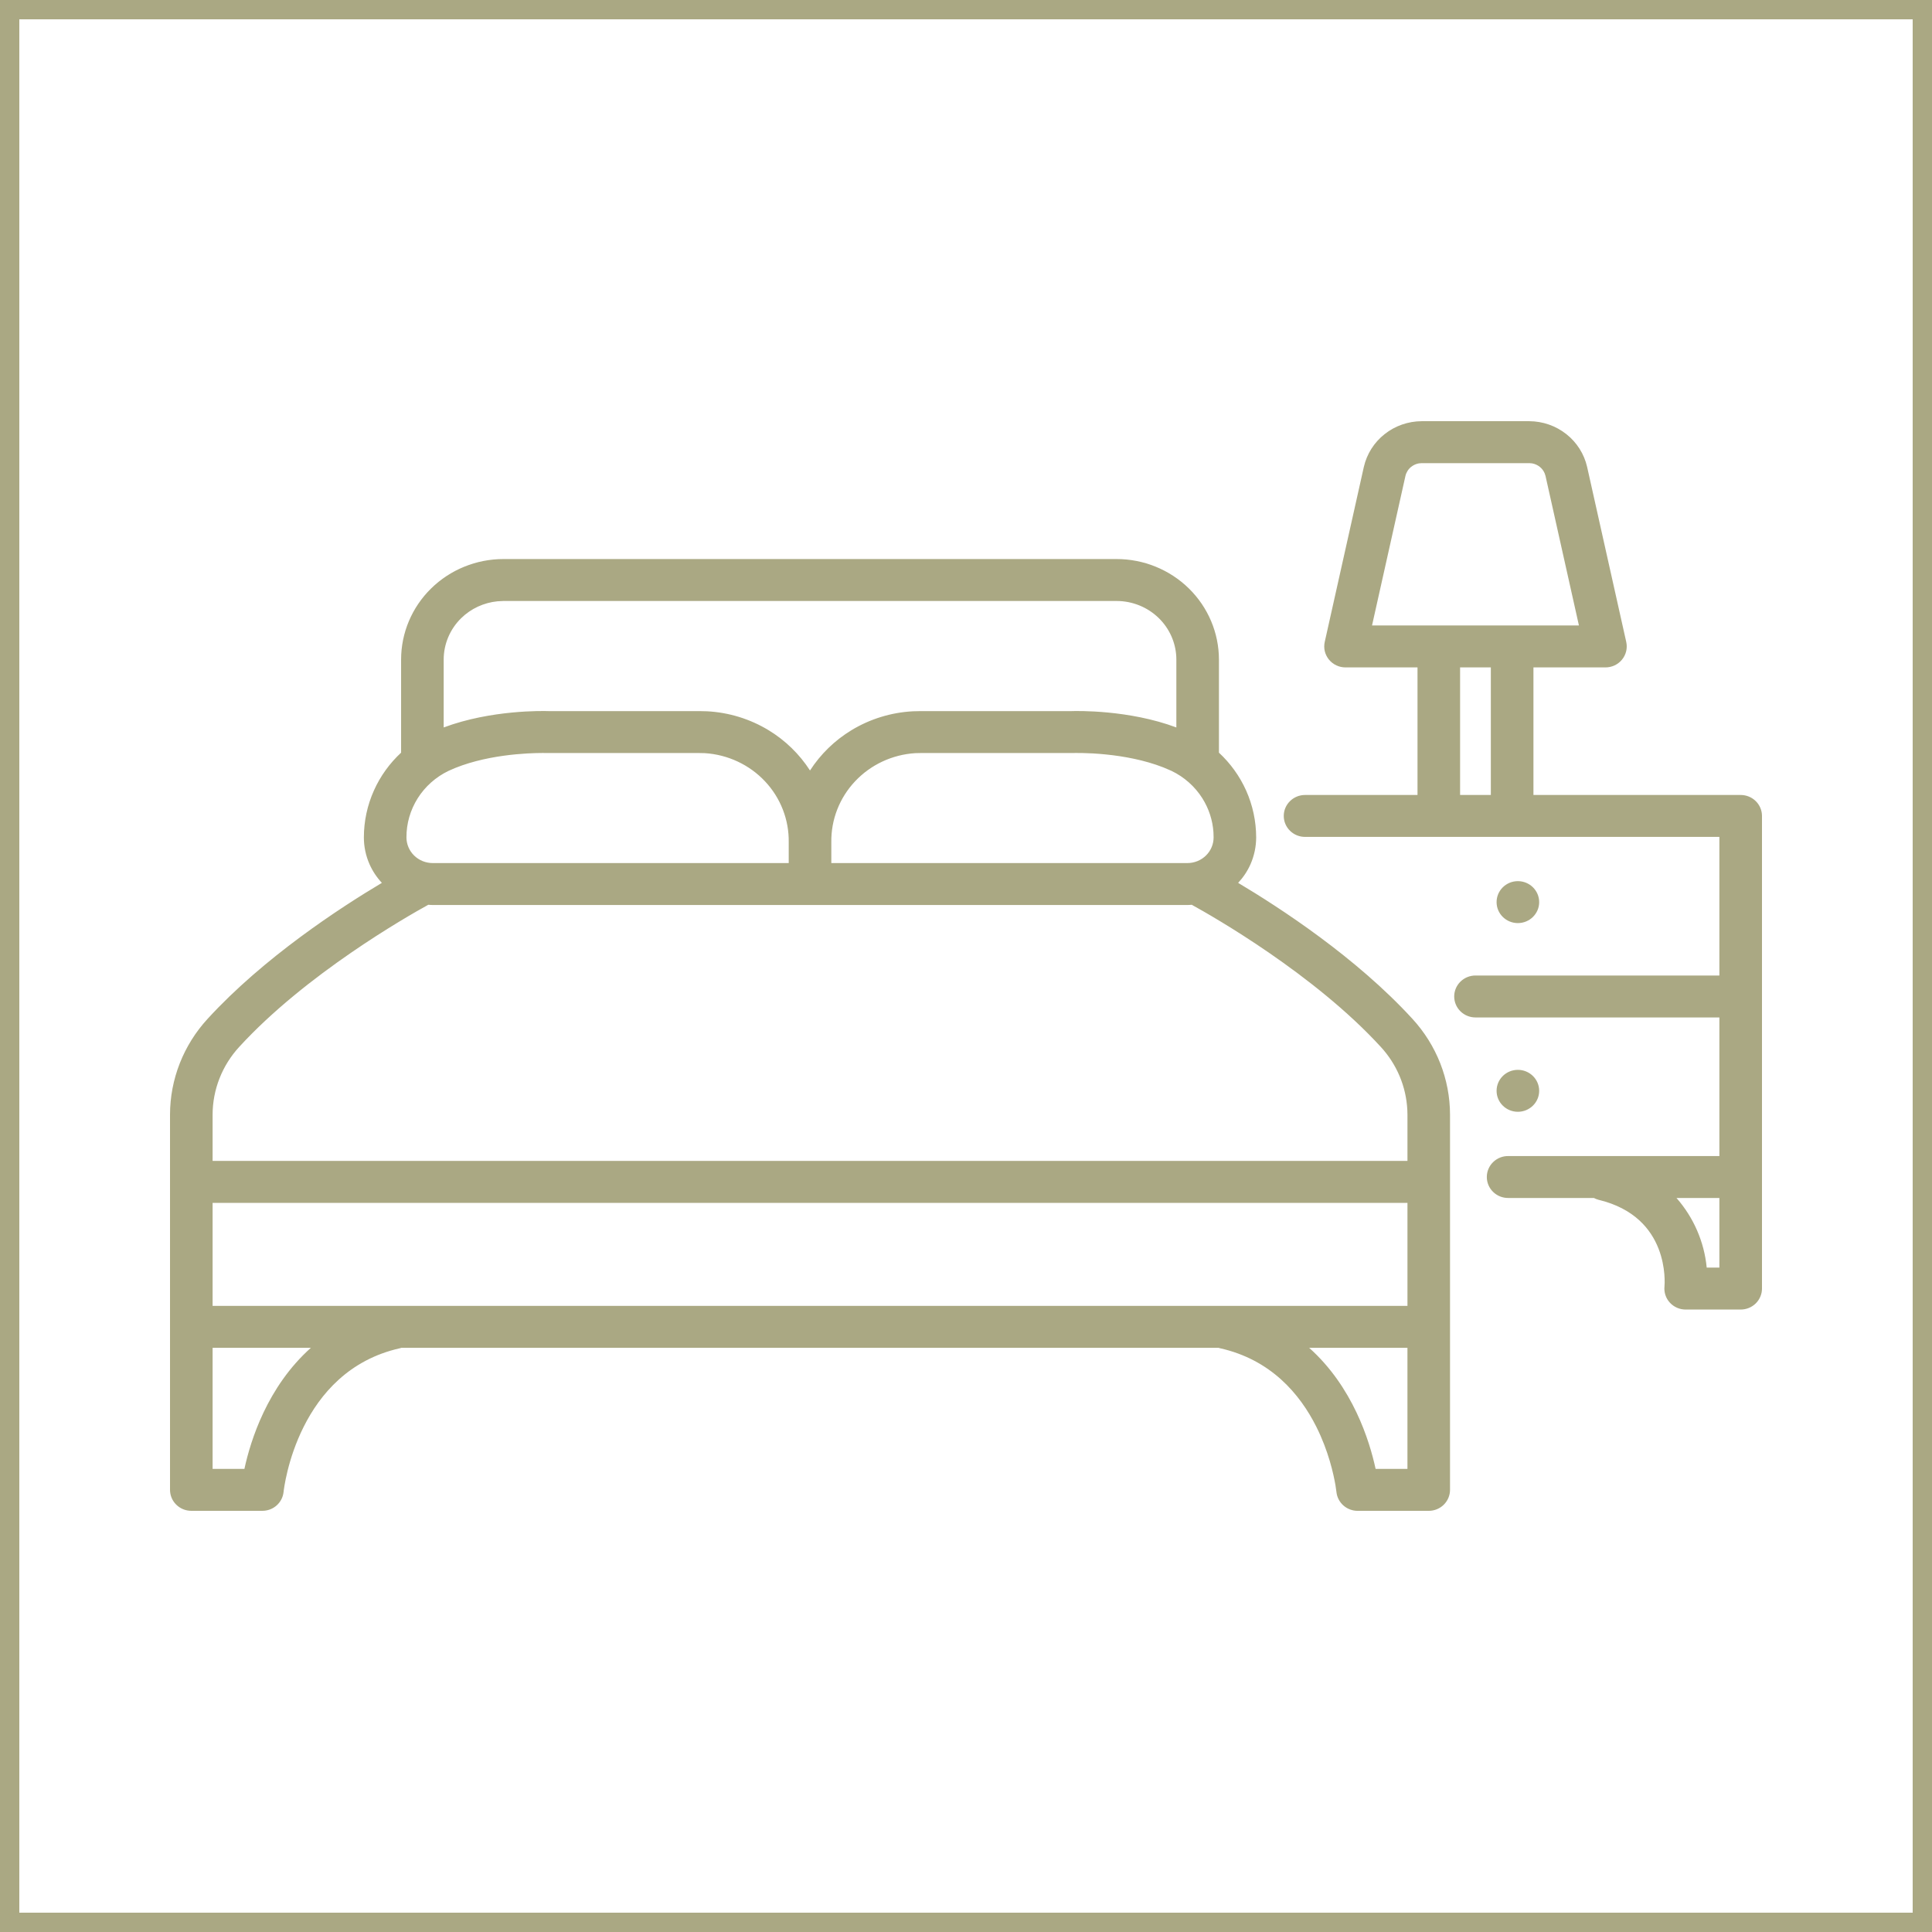
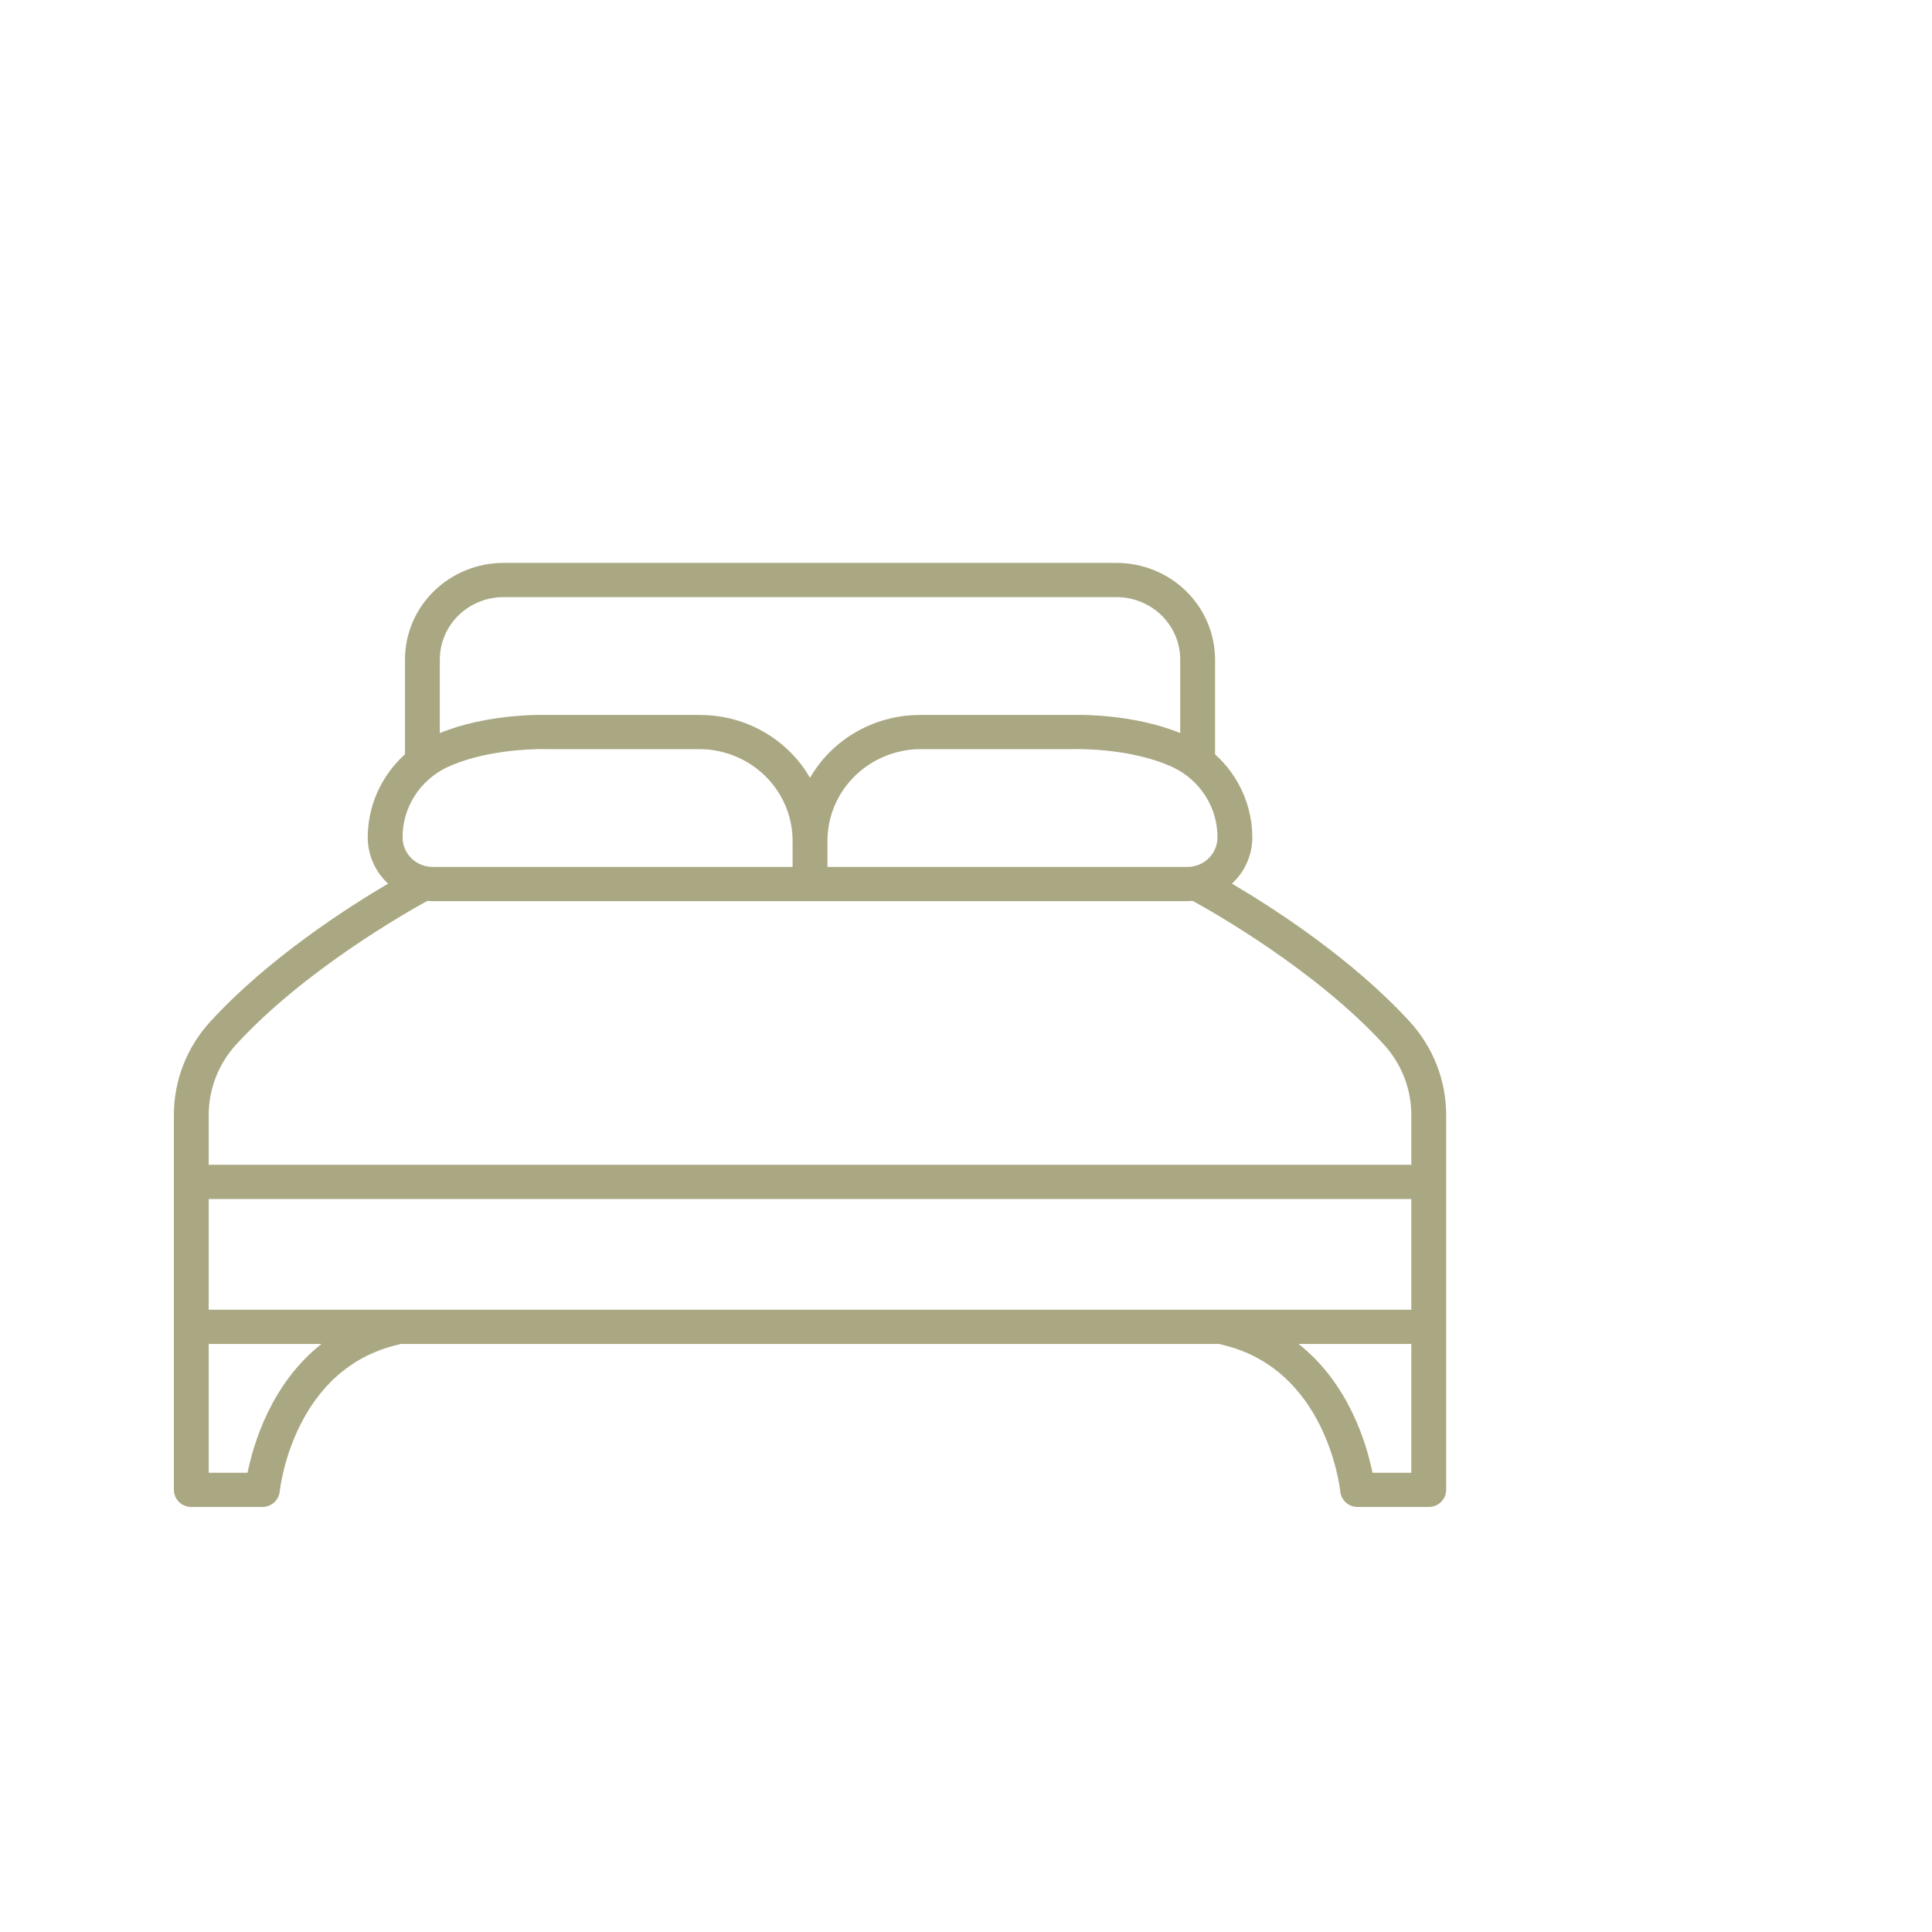
<svg xmlns="http://www.w3.org/2000/svg" width="100" height="100" viewBox="0 0 100 100" fill="none">
-   <rect x="0.5" y="0.5" width="99" height="99" stroke="#AAA883" />
-   <path d="M91 66.697V42.233C91 41.998 90.905 41.773 90.736 41.606C90.567 41.441 90.337 41.347 90.098 41.347H79.171V34.345H83.097C83.232 34.345 83.365 34.316 83.487 34.258C83.609 34.201 83.716 34.118 83.8 34.015C83.885 33.912 83.945 33.791 83.975 33.663C84.006 33.534 84.007 33.4 83.978 33.27L81.955 24.212C81.812 23.587 81.457 23.027 80.948 22.626C80.44 22.224 79.807 22.004 79.154 22.001H73.587C72.934 22.004 72.302 22.224 71.793 22.626C71.285 23.027 70.93 23.587 70.787 24.212L68.763 33.27C68.734 33.4 68.735 33.534 68.766 33.663C68.797 33.791 68.857 33.912 68.942 34.015C69.026 34.118 69.133 34.201 69.255 34.258C69.376 34.316 69.509 34.345 69.644 34.345H73.57V41.347H67.549C67.31 41.347 67.08 41.441 66.911 41.606C66.742 41.773 66.647 41.998 66.647 42.233C66.647 42.468 66.742 42.693 66.911 42.859C67.08 43.025 67.31 43.118 67.549 43.118H89.195V50.692H76.371C76.132 50.692 75.902 50.785 75.733 50.951C75.564 51.117 75.469 51.343 75.469 51.577C75.469 51.812 75.564 52.037 75.733 52.203C75.902 52.37 76.132 52.463 76.371 52.463H89.195V60.037H78.074C77.954 60.035 77.835 60.056 77.724 60.1C77.613 60.143 77.512 60.208 77.426 60.291C77.341 60.373 77.273 60.471 77.227 60.58C77.18 60.688 77.157 60.804 77.157 60.922C77.157 61.039 77.18 61.156 77.227 61.264C77.273 61.373 77.341 61.471 77.426 61.553C77.512 61.636 77.613 61.701 77.724 61.744C77.835 61.788 77.954 61.809 78.074 61.807H82.546C82.62 61.851 82.699 61.884 82.783 61.905C86.665 62.837 86.366 66.457 86.352 66.606C86.339 66.73 86.353 66.854 86.392 66.972C86.431 67.09 86.495 67.198 86.58 67.29C86.664 67.382 86.768 67.456 86.883 67.506C86.999 67.556 87.123 67.582 87.25 67.582H90.097C90.216 67.582 90.333 67.56 90.443 67.515C90.552 67.471 90.652 67.406 90.736 67.323C90.819 67.241 90.886 67.143 90.931 67.036C90.977 66.928 91 66.813 91 66.697ZM72.55 24.591C72.603 24.36 72.734 24.152 72.922 24.004C73.111 23.855 73.345 23.773 73.587 23.772H79.154C79.396 23.773 79.63 23.855 79.819 24.004C80.007 24.152 80.138 24.36 80.191 24.591L81.974 32.574H70.766L72.55 24.591ZM75.375 34.345H77.367V41.347H75.375V34.345ZM88.156 65.811C88.055 64.302 87.401 62.88 86.315 61.807H89.195V65.811H88.156Z" fill="#AAA883" />
  <path d="M9.901 78H13.581C13.804 78 14.019 77.918 14.185 77.772C14.35 77.625 14.455 77.424 14.478 77.206C14.506 76.945 15.225 70.808 20.656 69.59C20.686 69.583 20.712 69.571 20.74 69.562H63.107C63.133 69.57 63.155 69.581 63.182 69.587C68.625 70.799 69.345 76.946 69.373 77.205C69.396 77.423 69.5 77.626 69.666 77.773C69.832 77.92 70.047 78.001 70.271 78.001H73.95C74.069 78.001 74.186 77.978 74.296 77.934C74.405 77.889 74.505 77.824 74.588 77.742C74.672 77.66 74.739 77.562 74.784 77.455C74.829 77.347 74.853 77.232 74.853 77.116V57.696C74.851 55.911 74.175 54.191 72.957 52.867C69.966 49.601 65.863 46.972 63.765 45.737C64.097 45.431 64.363 45.06 64.544 44.649C64.725 44.237 64.819 43.794 64.819 43.346C64.819 42.537 64.647 41.737 64.316 40.996C63.984 40.256 63.499 39.591 62.892 39.044V34.136C62.89 32.81 62.353 31.539 61.398 30.602C60.442 29.664 59.147 29.137 57.796 29.136H26.056C24.705 29.137 23.41 29.665 22.455 30.602C21.5 31.539 20.962 32.81 20.961 34.136V39.044C20.354 39.591 19.869 40.256 19.537 40.996C19.205 41.737 19.034 42.537 19.034 43.346C19.034 43.794 19.128 44.237 19.309 44.649C19.49 45.06 19.755 45.431 20.088 45.737C17.989 46.972 13.887 49.601 10.896 52.867C9.677 54.191 9.002 55.911 9 57.696V77.115C9 77.349 9.095 77.574 9.264 77.74C9.433 77.906 9.662 78 9.901 78ZM73.049 67.791H10.803V62.061H73.049V67.791ZM12.813 76.229H10.803V69.562H16.64C14.024 71.624 13.109 74.763 12.813 76.229ZM71.039 76.229C70.744 74.763 69.828 71.624 67.213 69.562H73.049V76.229H71.039ZM61.461 44.872H42.829V43.599C42.81 42.379 43.27 41.199 44.113 40.303C44.957 39.406 46.119 38.863 47.359 38.784C47.454 38.78 47.55 38.777 47.648 38.777H55.514C55.544 38.776 58.468 38.668 60.722 39.72C61.414 40.051 61.995 40.568 62.401 41.209C62.807 41.851 63.02 42.591 63.016 43.346C63.016 43.751 62.852 44.139 62.56 44.425C62.268 44.711 61.873 44.872 61.461 44.872ZM26.056 30.907H57.797C58.67 30.909 59.506 31.249 60.123 31.855C60.74 32.46 61.087 33.281 61.088 34.137V37.943C58.6 36.928 55.755 36.996 55.458 37.006H47.647C47.519 37.006 47.392 37.01 47.268 37.016C46.172 37.073 45.108 37.4 44.174 37.967C43.24 38.534 42.468 39.322 41.926 40.26C41.385 39.322 40.612 38.534 39.679 37.967C38.746 37.4 37.682 37.073 36.586 37.016C36.461 37.009 36.334 37.006 36.205 37.006H28.395C28.099 36.996 25.253 36.928 22.765 37.943V34.137C22.766 33.281 23.113 32.46 23.73 31.854C24.347 31.249 25.183 30.908 26.056 30.907ZM23.131 39.719C24.999 38.848 27.346 38.773 28.097 38.773C28.248 38.773 28.335 38.776 28.34 38.777H36.205C36.303 38.777 36.4 38.779 36.495 38.784C37.735 38.862 38.897 39.406 39.74 40.302C40.584 41.198 41.043 42.379 41.024 43.598V44.871H22.393C21.981 44.871 21.585 44.71 21.294 44.424C21.003 44.138 20.838 43.75 20.838 43.346C20.834 42.591 21.047 41.85 21.453 41.209C21.858 40.567 22.44 40.051 23.131 39.719ZM12.237 54.051C15.755 50.209 21.104 47.185 22.12 46.629C22.21 46.636 22.301 46.643 22.392 46.643H61.461C61.553 46.643 61.642 46.636 61.733 46.629C62.749 47.185 68.098 50.209 71.616 54.051C72.536 55.05 73.047 56.349 73.049 57.696V60.289H10.803V57.696C10.806 56.349 11.317 55.05 12.237 54.051Z" fill="#AAA883" />
-   <path d="M78.565 47.579C79.063 47.579 79.467 47.183 79.467 46.694C79.467 46.205 79.063 45.809 78.565 45.809C78.066 45.809 77.662 46.205 77.662 46.694C77.662 47.183 78.066 47.579 78.565 47.579Z" fill="#AAA883" />
-   <path d="M78.565 57.346C79.063 57.346 79.467 56.95 79.467 56.461C79.467 55.971 79.063 55.575 78.565 55.575C78.066 55.575 77.662 55.971 77.662 56.461C77.662 56.95 78.066 57.346 78.565 57.346Z" fill="#AAA883" />
-   <path d="M63.137 69.362L63.165 69.37C63.185 69.376 63.205 69.384 63.214 69.388C63.219 69.389 63.222 69.391 63.225 69.392C66.024 70.015 67.606 71.91 68.487 73.664C69.147 74.977 69.418 76.221 69.519 76.82L69.572 77.184C69.59 77.351 69.67 77.509 69.799 77.623C69.928 77.737 70.096 77.801 70.27 77.801H73.95C74.043 77.801 74.135 77.783 74.221 77.748C74.306 77.713 74.383 77.662 74.448 77.599C74.513 77.535 74.565 77.46 74.6 77.377C74.635 77.294 74.652 77.206 74.652 77.116V57.696L74.644 57.371C74.566 55.755 73.92 54.21 72.81 53.003C69.839 49.759 65.757 47.142 63.663 45.91L63.432 45.773L63.629 45.591C63.941 45.302 64.191 44.954 64.361 44.568C64.531 44.182 64.619 43.766 64.619 43.346C64.619 42.565 64.453 41.793 64.133 41.078C63.812 40.363 63.345 39.721 62.758 39.192L62.691 39.133V34.137L62.685 33.898C62.624 32.713 62.118 31.588 61.258 30.744C60.398 29.9 59.25 29.402 58.039 29.342L57.796 29.336H26.057L25.814 29.342C24.603 29.402 23.455 29.901 22.595 30.745C21.678 31.645 21.163 32.865 21.161 34.137V39.133L21.095 39.192C20.508 39.721 20.04 40.363 19.72 41.078C19.399 41.793 19.233 42.565 19.233 43.346C19.234 43.766 19.322 44.182 19.492 44.568C19.662 44.954 19.911 45.302 20.224 45.591L20.422 45.773L20.189 45.91C18.095 47.142 14.014 49.758 11.043 53.002C9.858 54.29 9.202 55.963 9.2 57.696V77.114C9.2 77.295 9.273 77.469 9.404 77.598C9.536 77.727 9.714 77.8 9.901 77.8H13.581C13.756 77.799 13.923 77.736 14.052 77.622C14.181 77.508 14.261 77.352 14.279 77.185C14.294 77.043 14.485 75.417 15.362 73.667C16.241 71.914 17.82 70.021 20.612 69.394L20.631 69.389C20.638 69.386 20.66 69.378 20.678 69.372L20.708 69.362H63.137ZM17.217 69.362L16.764 69.719C14.205 71.736 13.302 74.817 13.009 76.269L12.977 76.43H10.604V69.362H17.217ZM73.249 69.362V76.43H70.875L70.843 76.269C70.55 74.817 69.647 71.736 67.089 69.719L66.636 69.362H73.249ZM67.761 69.762C70.022 71.781 70.888 74.576 71.201 76.029H72.849V69.762H67.761ZM11.004 76.029H12.651C12.964 74.576 13.831 71.781 16.092 69.762H11.004V76.029ZM73.249 61.861V67.991H10.604V61.861H73.249ZM90.8 42.232C90.8 42.052 90.727 41.878 90.596 41.749C90.464 41.62 90.285 41.547 90.098 41.547H78.972V34.145H83.098C83.203 34.145 83.307 34.122 83.401 34.077C83.496 34.032 83.58 33.968 83.645 33.888C83.711 33.808 83.757 33.715 83.781 33.616C83.805 33.517 83.805 33.414 83.783 33.315L81.76 24.256C81.627 23.676 81.297 23.157 80.824 22.783C80.41 22.456 79.908 22.258 79.381 22.212L79.153 22.201H73.588L73.361 22.212C72.834 22.258 72.331 22.456 71.917 22.783C71.444 23.157 71.115 23.676 70.982 24.256L68.958 33.315C68.936 33.414 68.937 33.517 68.961 33.616C68.985 33.715 69.031 33.808 69.097 33.888C69.162 33.968 69.245 34.032 69.34 34.077C69.435 34.122 69.539 34.145 69.644 34.145H73.77V41.547H67.549C67.362 41.547 67.182 41.62 67.051 41.749C66.92 41.878 66.847 42.052 66.847 42.232C66.847 42.413 66.92 42.587 67.051 42.716C67.182 42.845 67.362 42.918 67.549 42.918H89.395V50.892H76.371C76.184 50.892 76.004 50.965 75.873 51.094C75.742 51.223 75.669 51.397 75.669 51.577C75.669 51.758 75.742 51.932 75.873 52.06C76.004 52.19 76.184 52.263 76.371 52.263H89.395V60.236H78.071C77.978 60.235 77.884 60.252 77.797 60.286C77.71 60.32 77.632 60.371 77.565 60.435C77.499 60.498 77.447 60.575 77.411 60.658C77.375 60.742 77.356 60.831 77.356 60.922C77.356 61.012 77.375 61.102 77.411 61.185C77.447 61.269 77.499 61.345 77.565 61.409C77.632 61.473 77.71 61.524 77.797 61.558C77.884 61.592 77.978 61.609 78.071 61.607H82.601L82.648 61.635C82.706 61.669 82.767 61.694 82.832 61.711C84.842 62.194 85.785 63.382 86.215 64.476C86.64 65.558 86.56 66.536 86.552 66.625L86.551 66.627C86.541 66.722 86.552 66.818 86.582 66.909C86.612 67 86.662 67.084 86.728 67.155C86.793 67.226 86.873 67.284 86.963 67.323C87.053 67.362 87.151 67.383 87.25 67.383H90.098C90.19 67.383 90.282 67.365 90.367 67.33C90.453 67.295 90.531 67.245 90.596 67.181C90.661 67.117 90.712 67.041 90.747 66.958C90.782 66.875 90.8 66.787 90.8 66.697V42.232ZM11.004 67.591H72.85V62.261H11.004V67.591ZM89.395 61.607V66.012H87.969L87.956 65.825C87.858 64.365 87.227 62.988 86.175 61.949L85.828 61.607H89.395ZM86.775 62.007C87.662 63.019 88.21 64.277 88.339 65.611H88.995V62.007H86.775ZM61.829 46.454C62.846 47.011 68.22 50.047 71.763 53.915C72.717 54.951 73.247 56.298 73.249 57.695V60.489H10.604V57.695L10.61 57.434C10.674 56.13 11.196 54.886 12.09 53.915C15.632 50.047 21.006 47.011 22.023 46.454L22.076 46.425L22.136 46.43C22.225 46.437 22.31 46.442 22.393 46.442H61.461C61.544 46.442 61.627 46.437 61.718 46.43L61.777 46.425L61.829 46.454ZM61.461 46.843H22.393C22.316 46.843 22.24 46.836 22.168 46.831C21.044 47.449 15.826 50.427 12.384 54.185C11.497 55.148 11.006 56.4 11.004 57.696V60.089H72.85V57.696L72.843 57.453C72.784 56.244 72.3 55.089 71.469 54.187C68.026 50.427 62.808 47.449 61.685 46.831C61.613 46.836 61.538 46.843 61.461 46.843ZM79.267 56.461C79.267 56.086 78.956 55.775 78.564 55.775C78.173 55.776 77.862 56.086 77.862 56.461C77.863 56.836 78.173 57.145 78.564 57.145C78.956 57.145 79.266 56.836 79.267 56.461ZM79.267 46.694C79.267 46.319 78.956 46.009 78.564 46.009C78.173 46.009 77.862 46.319 77.862 46.694C77.862 47.069 78.173 47.379 78.564 47.379C78.956 47.379 79.266 47.069 79.267 46.694ZM55.504 38.577C55.529 38.576 56.278 38.549 57.305 38.654C58.331 38.76 59.651 38.999 60.807 39.538L60.809 39.539C61.533 39.887 62.144 40.429 62.57 41.102C62.996 41.776 63.22 42.554 63.216 43.347C63.215 43.805 63.029 44.244 62.7 44.567C62.371 44.89 61.925 45.072 61.461 45.072H42.63V43.599C42.611 42.328 43.09 41.099 43.968 40.166C44.846 39.232 46.056 38.666 47.347 38.585H47.349C47.447 38.58 47.547 38.577 47.648 38.577H55.504ZM28.34 38.576H36.205C36.306 38.576 36.406 38.579 36.505 38.584H36.508C37.798 38.666 39.008 39.232 39.886 40.165C40.764 41.098 41.243 42.327 41.224 43.599V45.071H22.393C21.929 45.071 21.483 44.889 21.154 44.566C20.825 44.243 20.638 43.804 20.638 43.346C20.634 42.553 20.858 41.775 21.284 41.102C21.71 40.428 22.32 39.887 23.045 39.539L23.047 39.538C24.957 38.647 27.343 38.573 28.098 38.573C28.227 38.573 28.311 38.575 28.34 38.576ZM28.098 38.974C27.35 38.974 25.041 39.049 23.216 39.9C22.559 40.216 22.007 40.707 21.622 41.315C21.237 41.925 21.034 42.628 21.038 43.345C21.039 43.695 21.18 44.032 21.434 44.281C21.687 44.53 22.032 44.671 22.393 44.672H40.824V43.595C40.842 42.428 40.403 41.298 39.595 40.44C38.787 39.581 37.673 39.059 36.482 38.983C36.392 38.979 36.299 38.977 36.205 38.977H28.329C28.323 38.976 28.242 38.974 28.098 38.974ZM55.524 38.977L55.514 38.977H47.648C47.555 38.977 47.462 38.979 47.371 38.983C46.181 39.059 45.067 39.581 44.259 40.44C43.451 41.298 43.011 42.428 43.029 43.596V44.672H61.461C61.821 44.672 62.166 44.531 62.42 44.282C62.674 44.033 62.816 43.696 62.816 43.346L62.808 43.077C62.766 42.454 62.569 41.849 62.232 41.316C61.847 40.708 61.294 40.217 60.638 39.901L60.219 39.722C59.226 39.333 58.144 39.143 57.264 39.053C56.762 39.001 56.329 38.982 56.02 38.976C55.865 38.973 55.742 38.973 55.656 38.974C55.574 38.975 55.529 38.976 55.524 38.977ZM77.566 34.145V41.547H75.175V34.145H77.566ZM75.574 41.148H77.166V34.545H75.574V41.148ZM57.798 30.708C58.722 30.709 59.609 31.07 60.264 31.712C60.918 32.355 61.287 33.227 61.288 34.137V38.24L61.013 38.128C58.567 37.13 55.759 37.196 55.465 37.206L55.458 37.207L47.648 37.206L47.278 37.216C46.215 37.271 45.183 37.588 44.278 38.138C43.373 38.687 42.624 39.452 42.1 40.359L41.927 40.659L41.753 40.359C41.229 39.452 40.48 38.687 39.575 38.138C38.67 37.588 37.639 37.271 36.575 37.216C36.454 37.21 36.331 37.206 36.206 37.206H28.389C28.096 37.196 25.286 37.13 22.84 38.128L22.564 38.24V34.137C22.566 33.226 22.935 32.355 23.59 31.712C24.245 31.07 25.131 30.709 26.056 30.708H57.798ZM25.75 31.123C25.042 31.193 24.377 31.5 23.87 31.997C23.291 32.565 22.966 33.336 22.965 34.138V37.653C25.423 36.734 28.11 36.797 28.401 36.807H36.205L36.596 36.816C37.725 36.875 38.821 37.212 39.783 37.796C40.65 38.322 41.381 39.036 41.926 39.88C42.471 39.036 43.203 38.323 44.07 37.796C45.032 37.212 46.129 36.875 47.258 36.816L47.648 36.807H55.451C55.741 36.797 58.429 36.734 60.888 37.653V34.138L60.884 33.987C60.845 33.24 60.526 32.53 59.983 31.997C59.404 31.429 58.618 31.108 57.797 31.107H26.057L25.75 31.123ZM79.155 23.571C79.441 23.573 79.719 23.67 79.942 23.847C80.138 24.001 80.283 24.209 80.358 24.444L80.386 24.547L82.17 32.531L82.224 32.774H70.517L70.571 32.531L72.355 24.547C72.418 24.27 72.575 24.023 72.799 23.847C73.022 23.67 73.3 23.573 73.586 23.571H79.155ZM73.441 23.984C73.297 24.009 73.162 24.07 73.047 24.16C72.894 24.281 72.788 24.449 72.745 24.636L71.016 32.374H81.725L79.996 24.636L79.952 24.5C79.897 24.368 79.809 24.251 79.694 24.16C79.58 24.07 79.444 24.009 79.3 23.984L79.153 23.972H73.588L73.441 23.984ZM79.667 56.461C79.667 57.064 79.169 57.546 78.564 57.546C77.96 57.546 77.463 57.064 77.463 56.461C77.463 55.858 77.959 55.375 78.564 55.375C79.17 55.375 79.667 55.858 79.667 56.461ZM79.667 46.694C79.667 47.297 79.169 47.779 78.564 47.779C77.96 47.779 77.463 47.297 77.463 46.694C77.463 46.091 77.959 45.608 78.564 45.608C79.17 45.608 79.667 46.091 79.667 46.694ZM65.019 43.346C65.018 43.822 64.919 44.293 64.727 44.73C64.57 45.086 64.352 45.412 64.086 45.697C66.246 46.983 70.194 49.554 73.103 52.731C74.355 54.092 75.051 55.861 75.053 57.695V77.116C75.053 77.259 75.023 77.4 74.968 77.532C74.912 77.664 74.831 77.784 74.728 77.885C74.626 77.985 74.504 78.065 74.371 78.119C74.238 78.173 74.094 78.201 73.95 78.201H70.27C69.999 78.201 69.736 78.102 69.533 77.922C69.331 77.742 69.202 77.495 69.174 77.227L69.125 76.885C69.028 76.312 68.766 75.11 68.13 73.843C67.283 72.156 65.782 70.371 63.138 69.782L63.133 69.781C63.108 69.775 63.087 69.767 63.074 69.763L63.071 69.762H20.774C20.772 69.763 20.77 69.764 20.767 69.765C20.75 69.77 20.727 69.779 20.7 69.785C18.062 70.377 16.565 72.161 15.72 73.847C14.873 75.535 14.69 77.108 14.677 77.228C14.648 77.495 14.52 77.743 14.317 77.922C14.14 78.079 13.917 78.174 13.683 78.195L13.581 78.2H9.901C9.61 78.2 9.331 78.086 9.124 77.883C8.917 77.68 8.8 77.403 8.8 77.114V57.695C8.802 55.861 9.497 54.092 10.749 52.731C13.659 49.555 17.605 46.984 19.766 45.697C19.5 45.412 19.283 45.086 19.126 44.73C18.933 44.293 18.834 43.822 18.834 43.346C18.834 42.508 19.011 41.68 19.355 40.914C19.685 40.176 20.164 39.511 20.761 38.958V34.136C20.762 32.756 21.321 31.433 22.314 30.459C23.307 29.485 24.653 28.937 26.056 28.936H57.796C59.199 28.937 60.544 29.485 61.537 30.459C62.53 31.434 63.09 32.756 63.092 34.136V38.958C63.688 39.511 64.167 40.176 64.498 40.914C64.841 41.68 65.018 42.508 65.019 43.346ZM91.2 66.697C91.2 66.84 91.171 66.981 91.115 67.113C91.06 67.245 90.978 67.365 90.876 67.466C90.773 67.566 90.651 67.646 90.518 67.7C90.384 67.754 90.242 67.782 90.098 67.782H87.25C87.096 67.782 86.943 67.751 86.803 67.689C86.662 67.628 86.536 67.538 86.433 67.426C86.329 67.313 86.25 67.18 86.202 67.035C86.154 66.891 86.138 66.737 86.153 66.586C86.16 66.51 86.231 65.611 85.843 64.622C85.455 63.636 84.607 62.549 82.736 62.1L82.733 62.099C82.652 62.078 82.574 62.046 82.499 62.007H78.074C77.93 62.009 77.786 61.983 77.651 61.931C77.516 61.877 77.392 61.798 77.287 61.697C77.183 61.596 77.1 61.476 77.043 61.343C76.986 61.21 76.957 61.066 76.957 60.922C76.957 60.777 76.986 60.634 77.043 60.501C77.1 60.368 77.183 60.247 77.287 60.147C77.392 60.046 77.516 59.966 77.651 59.913C77.786 59.86 77.93 59.835 78.074 59.837H88.995V52.663H76.371C76.08 52.663 75.8 52.549 75.593 52.346C75.386 52.142 75.269 51.866 75.269 51.577C75.269 51.288 75.386 51.012 75.593 50.809C75.8 50.605 76.08 50.492 76.371 50.492H88.995V43.318H67.549C67.258 43.318 66.978 43.205 66.772 43.002C66.564 42.799 66.447 42.522 66.447 42.232C66.447 41.943 66.564 41.667 66.772 41.464C66.978 41.261 67.258 41.148 67.549 41.148H73.37V34.545H69.644C69.481 34.545 69.318 34.509 69.17 34.44C69.022 34.37 68.891 34.268 68.787 34.142C68.684 34.015 68.609 33.867 68.571 33.709C68.533 33.551 68.533 33.386 68.568 33.227L70.592 24.168C70.745 23.498 71.125 22.898 71.669 22.469C72.213 22.039 72.889 21.804 73.586 21.801H79.155C79.852 21.804 80.528 22.039 81.072 22.469C81.616 22.898 81.996 23.497 82.149 24.167L84.174 33.227L84.193 33.347C84.206 33.468 84.198 33.59 84.17 33.709C84.132 33.867 84.059 34.015 83.955 34.142C83.852 34.268 83.721 34.37 83.572 34.44C83.424 34.509 83.262 34.545 83.098 34.545H79.371V41.148H90.098C90.389 41.148 90.669 41.261 90.876 41.464C91.083 41.667 91.2 41.943 91.2 42.232V66.697Z" fill="#AAA883" />
</svg>